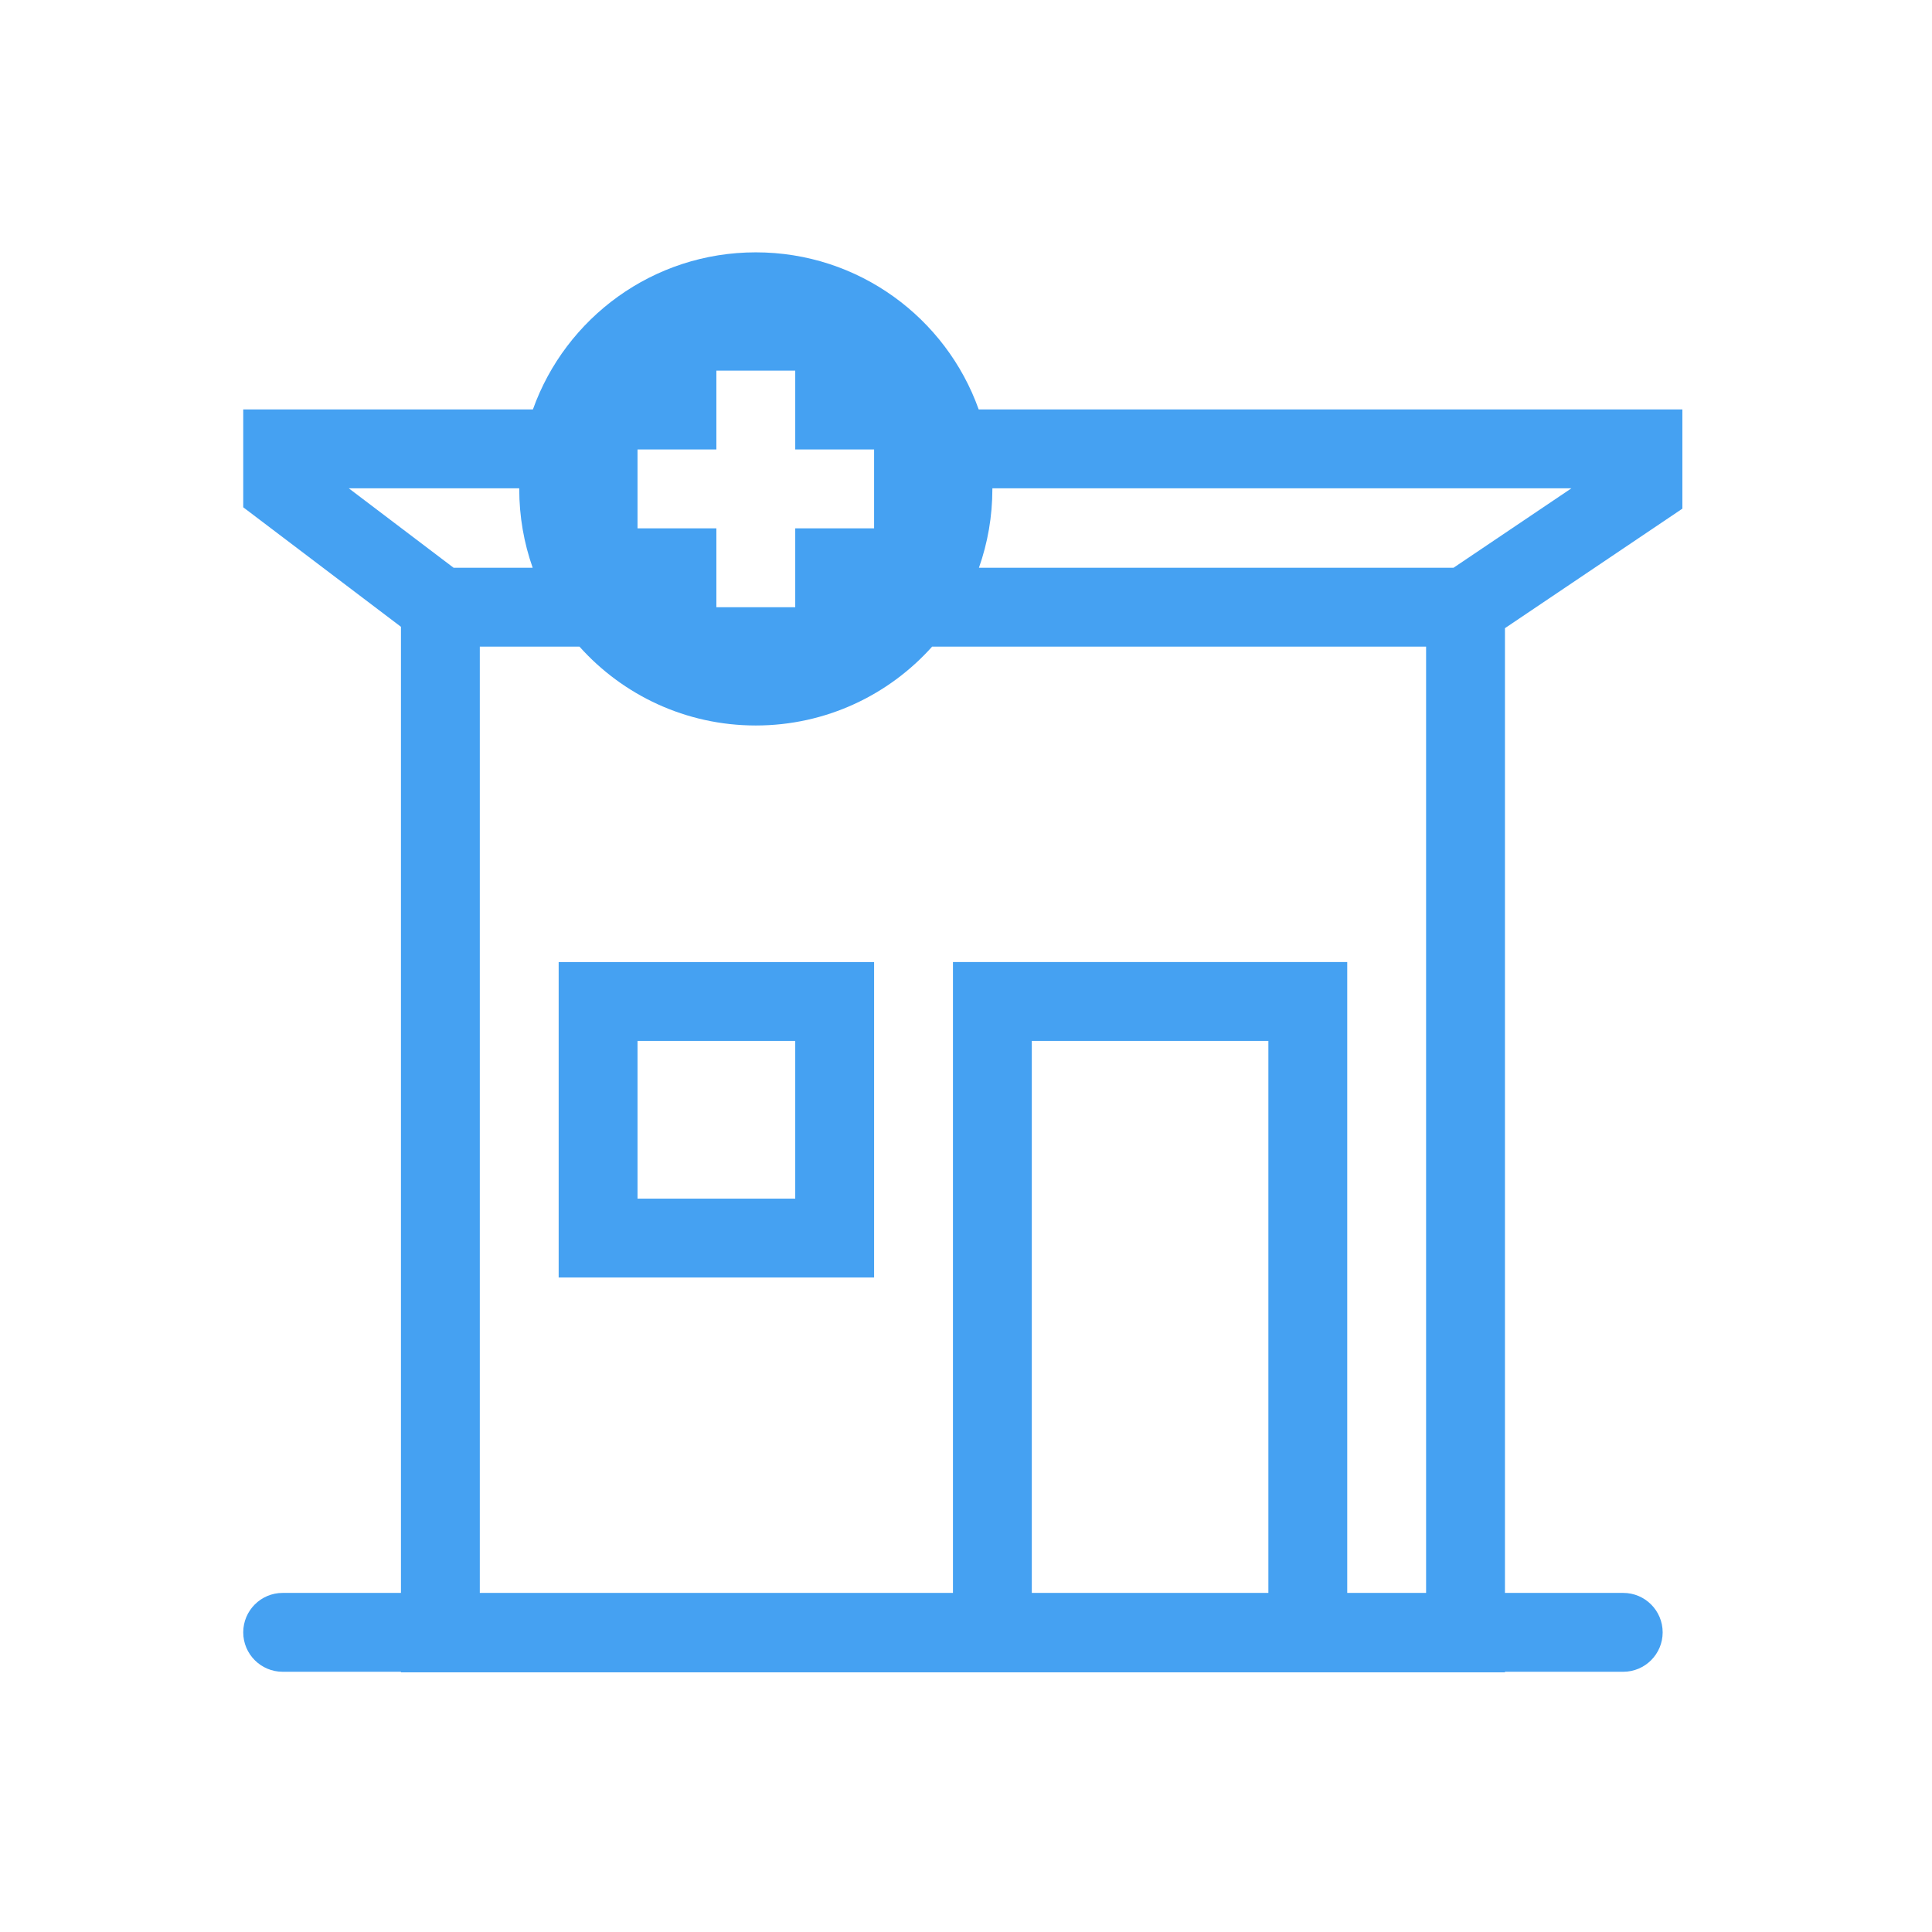
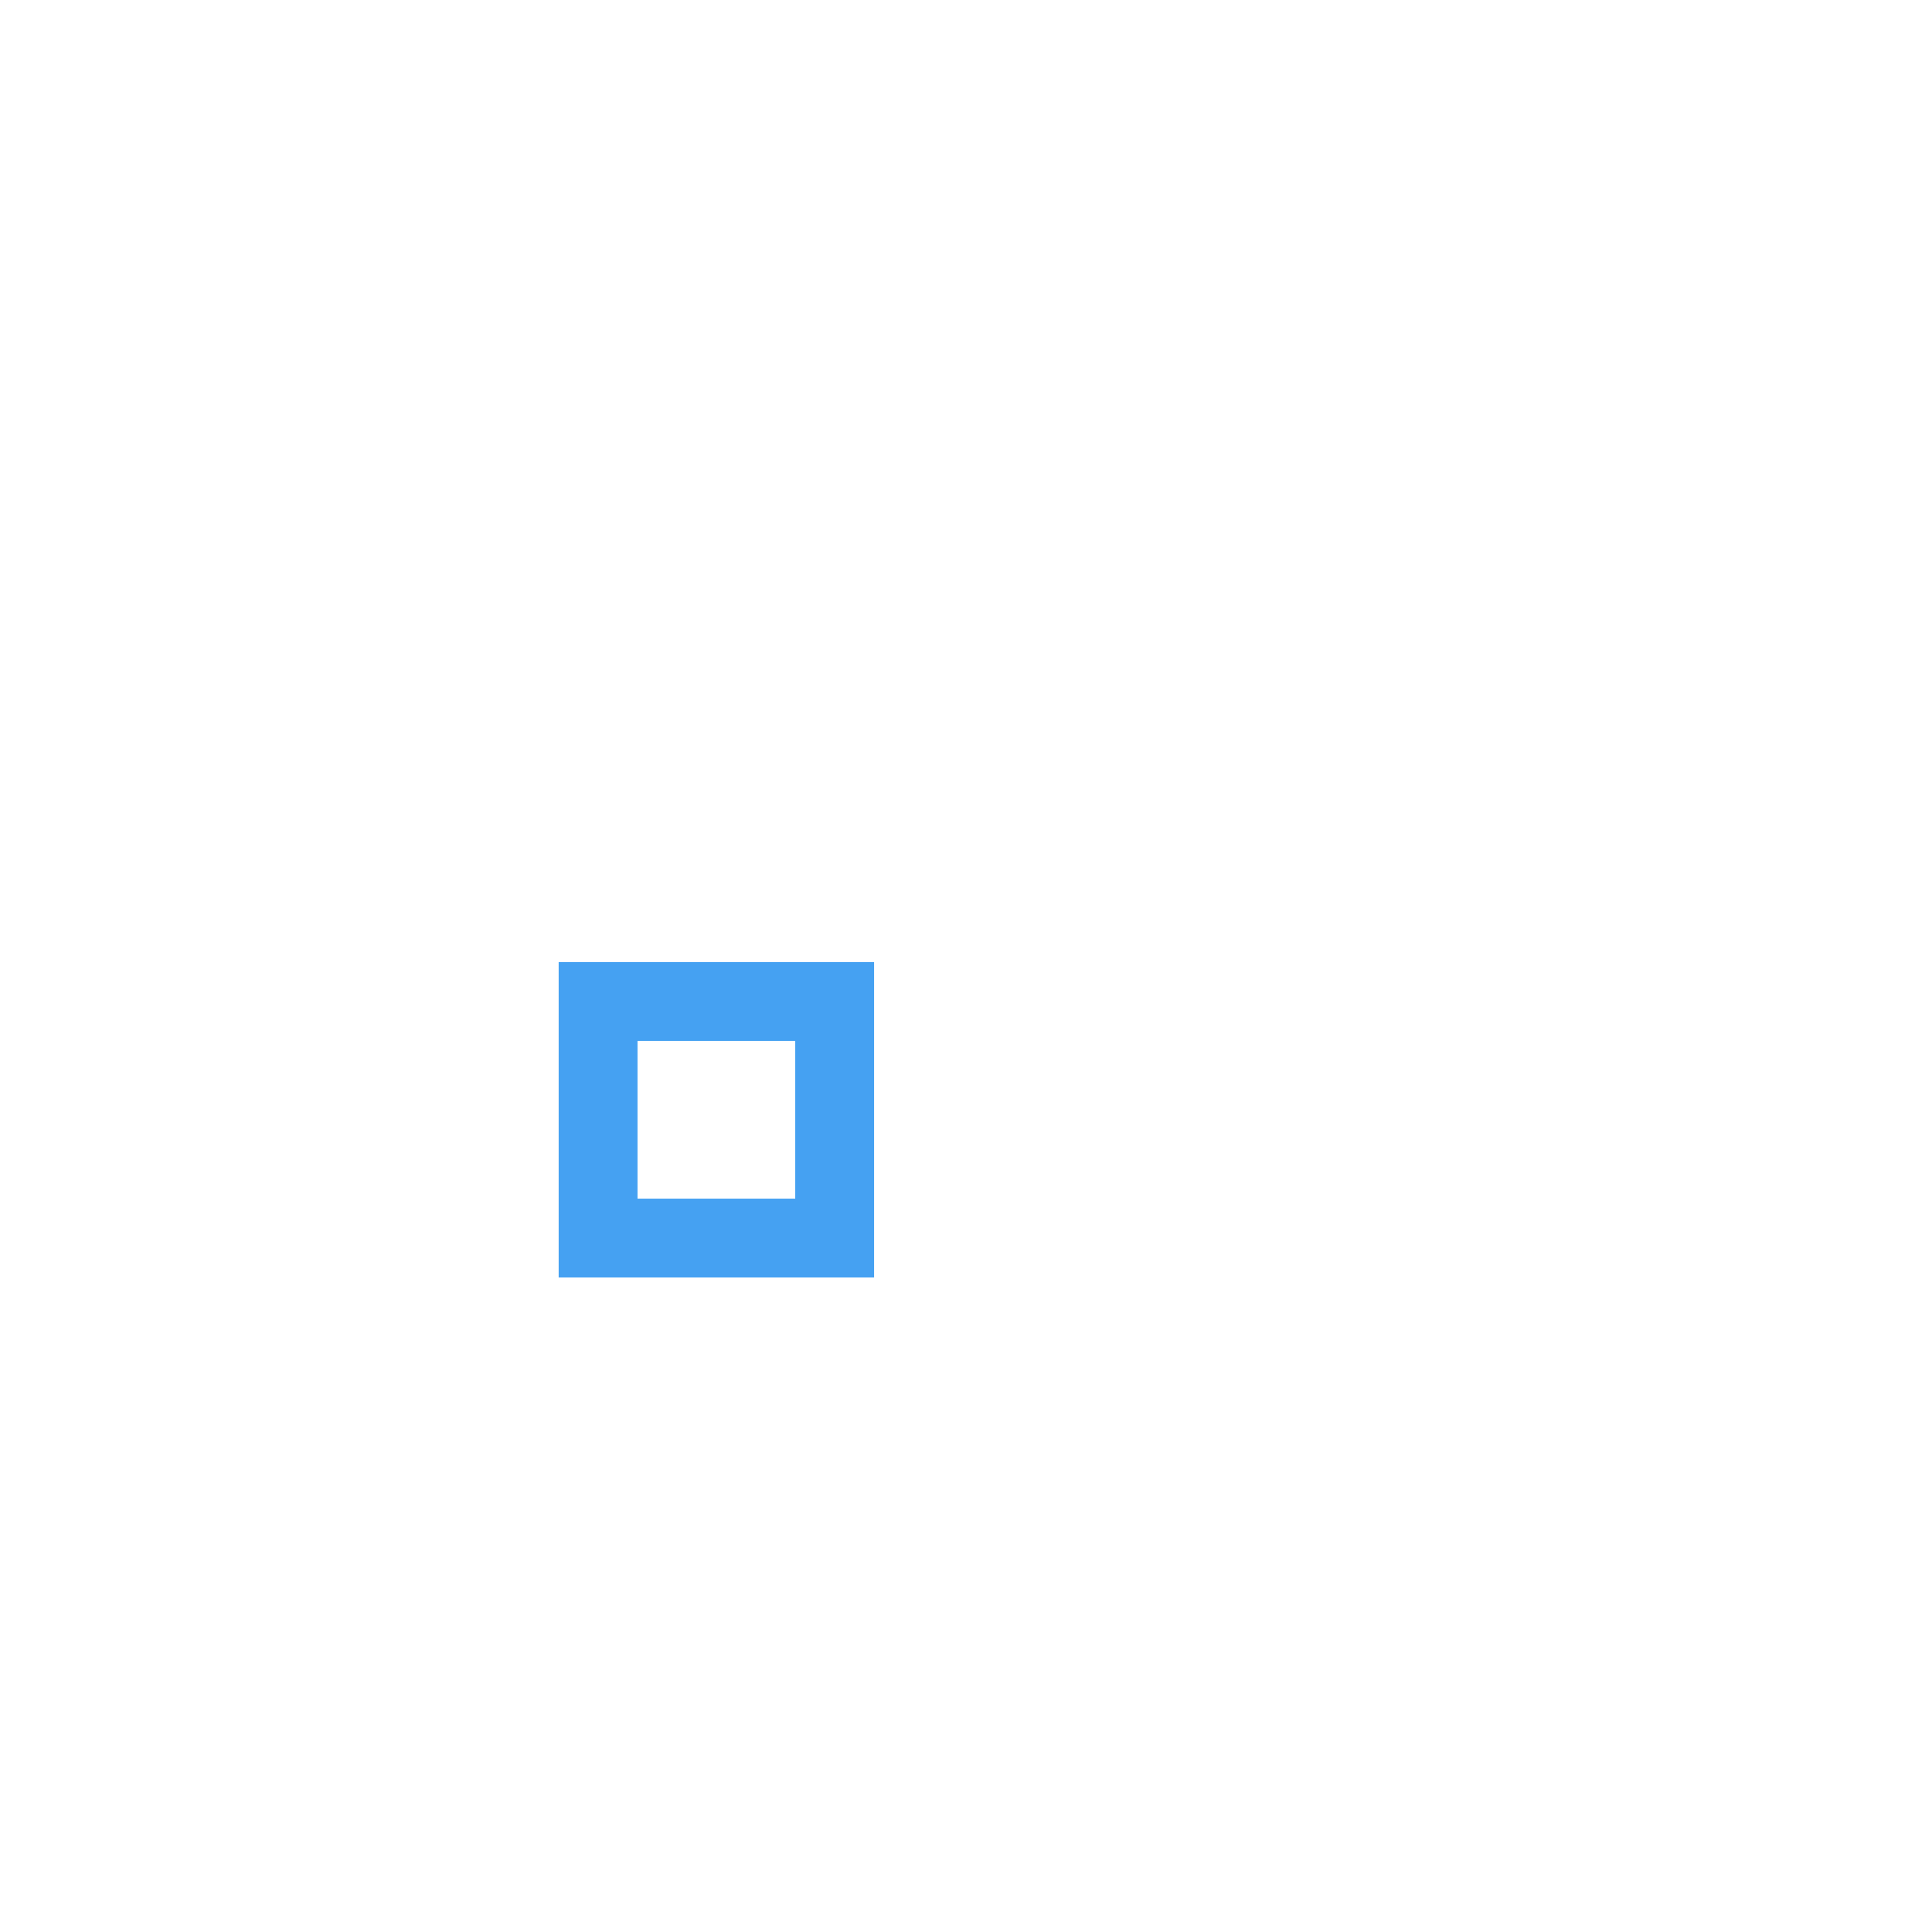
<svg xmlns="http://www.w3.org/2000/svg" width="49" height="49" viewBox="0 0 49 49" fill="none">
  <path fill-rule="evenodd" clip-rule="evenodd" d="M14.169 24.4V32.4H22.169V24.4H14.169ZM20.169 30.4V26.4H16.169V30.4H20.169Z" fill="#45A1F2" />
-   <path fill-rule="evenodd" clip-rule="evenodd" d="M19.169 6.4C16.562 6.4 14.344 8.062 13.516 10.384H6.169V12.866L10.169 15.897V40.4H7.169C6.617 40.4 6.169 40.848 6.169 41.4C6.169 41.952 6.617 42.4 7.169 42.4H10.169V42.415H38.169V42.4H41.169C41.721 42.4 42.169 41.952 42.169 41.4C42.169 40.848 41.721 40.4 41.169 40.4H38.169V15.932L42.669 12.901V10.384H24.822C23.994 8.062 21.776 6.4 19.169 6.4ZM24.828 14.4C25.049 13.774 25.169 13.101 25.169 12.4V12.384H39.856L36.864 14.4H24.828ZM23.641 16.4C22.543 17.627 20.946 18.4 19.169 18.4C17.392 18.4 15.795 17.627 14.697 16.4H12.169V40.4H24.169V24.4H34.169V40.4H36.169V16.4H23.641ZM13.169 12.4C13.169 13.101 13.289 13.774 13.51 14.4H11.505L8.845 12.384H13.169V12.4ZM20.169 11.4V9.4H18.169V11.4H16.169V13.4H18.169V15.4H20.169V13.4H22.169V11.4H20.169ZM32.169 26.4V40.4H26.169V26.4H32.169Z" fill="#45A1F2" />
</svg>